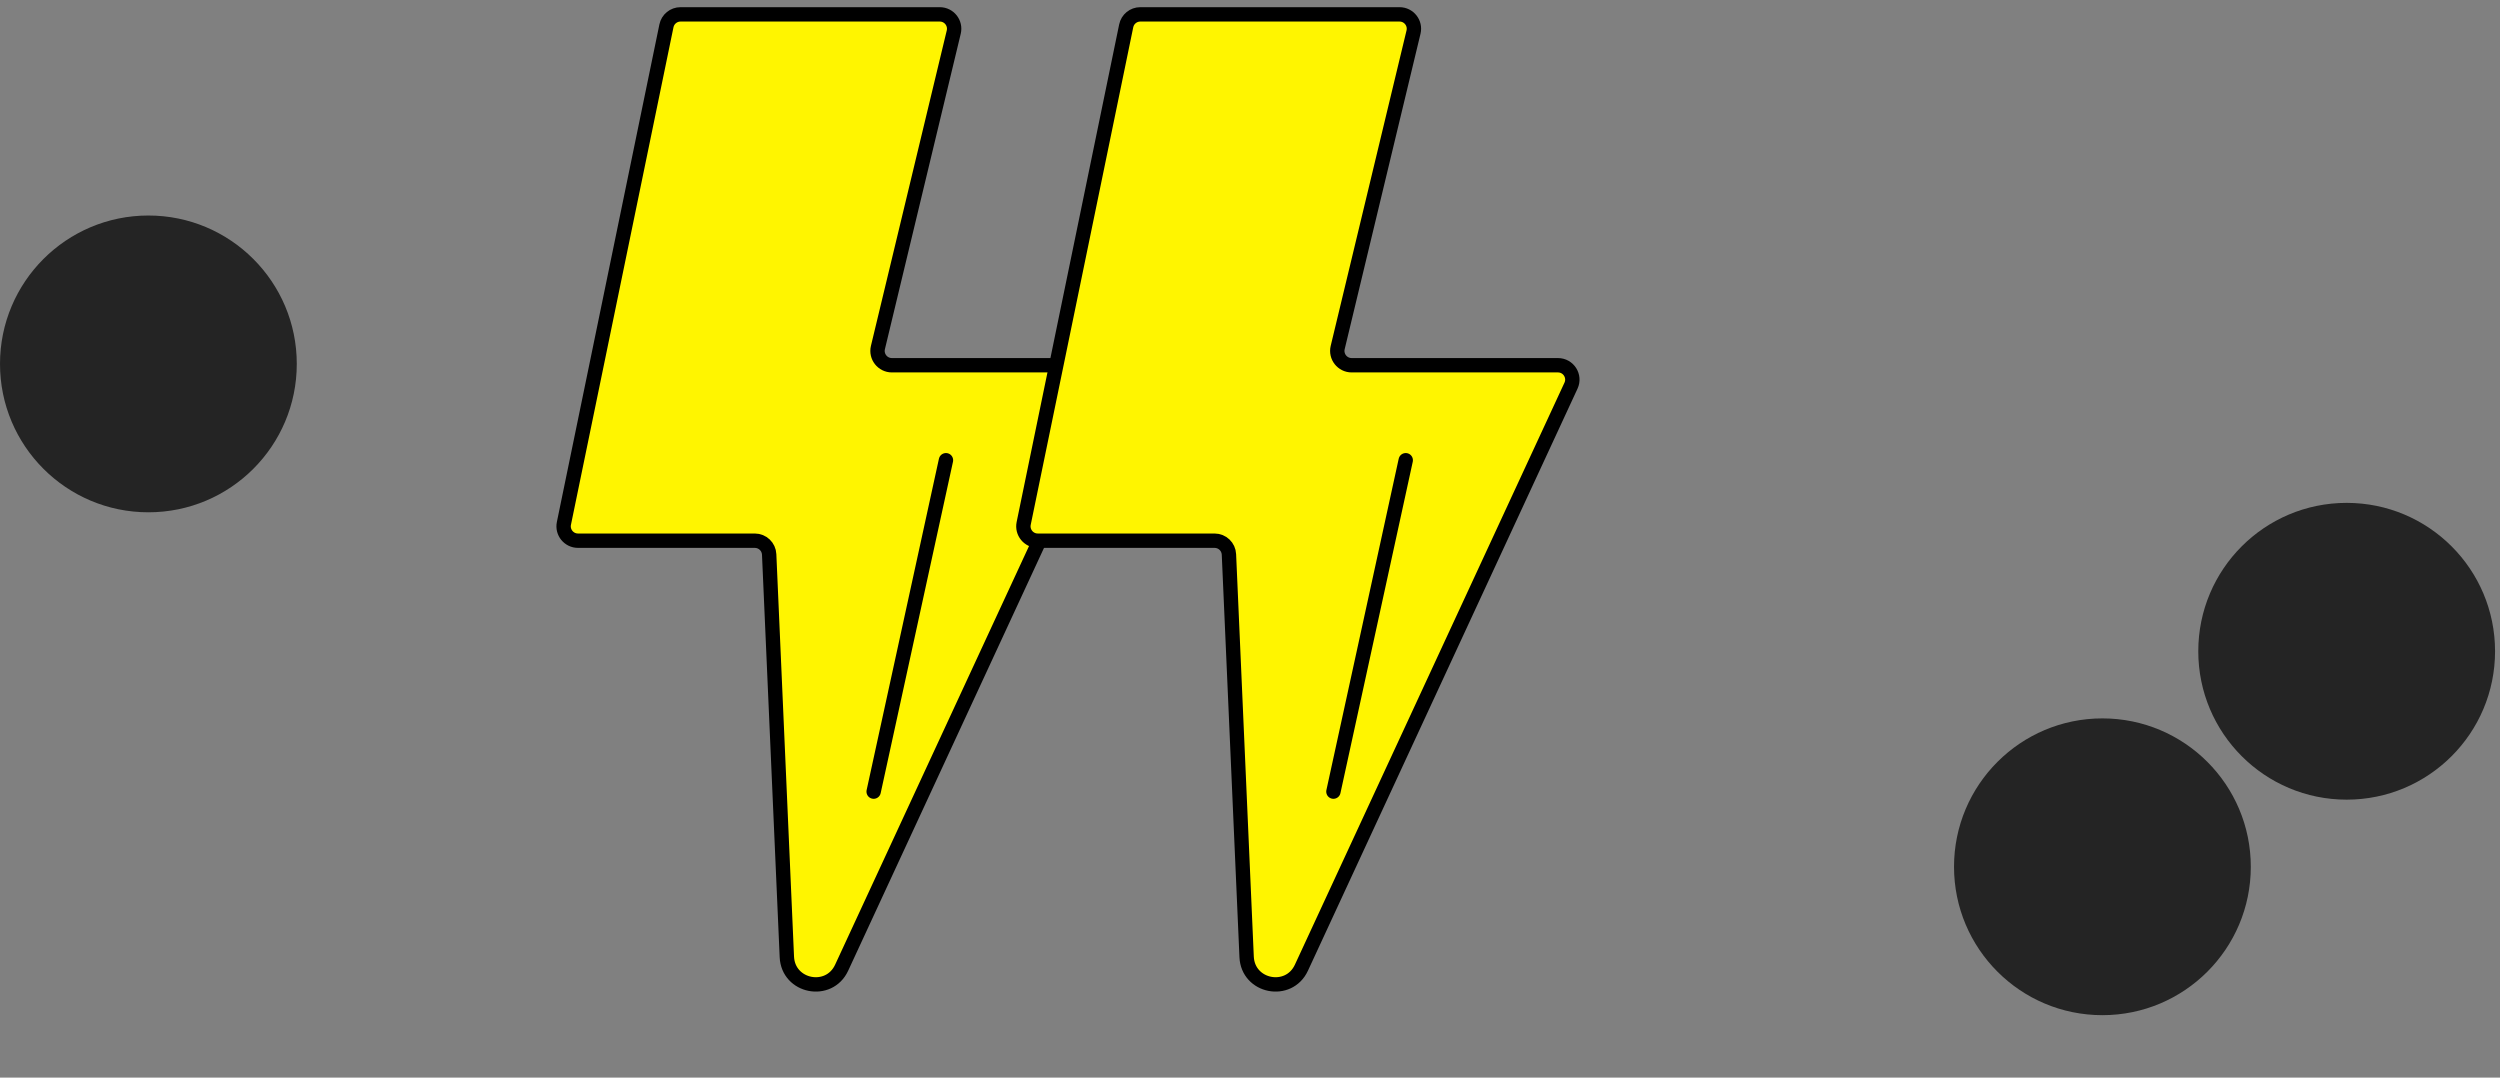
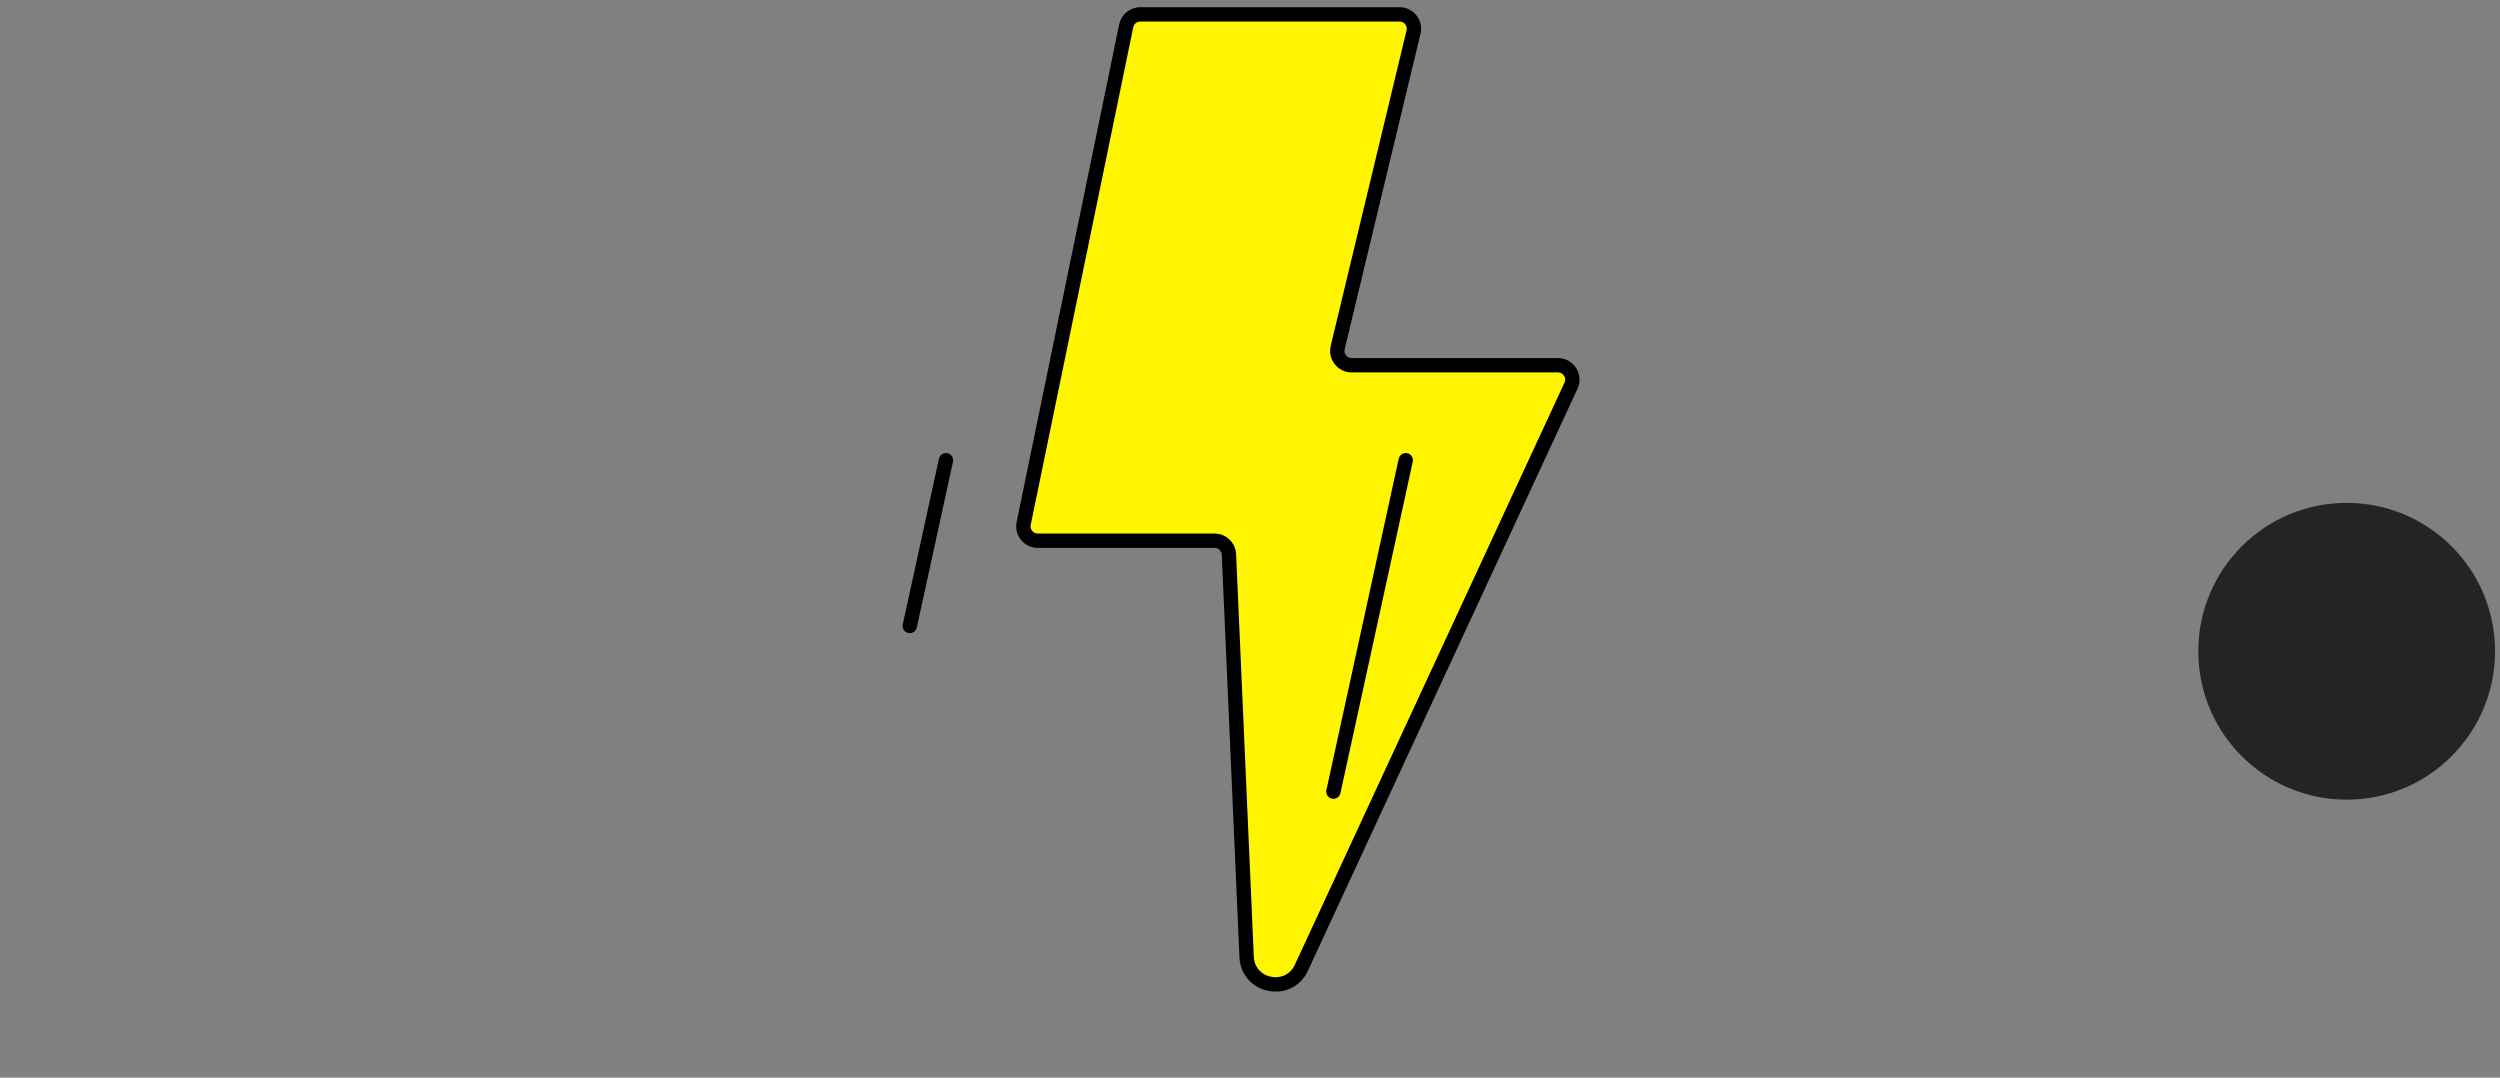
<svg xmlns="http://www.w3.org/2000/svg" width="174" height="75" viewBox="0 0 174 75" fill="none">
  <rect x="0" y="0" width="174" height="75" fill="#808080" stroke="none" />
-   <path d="M65.409 1H47.363C46.889 1 46.48 1.333 46.384 1.798L39.248 36.43C39.12 37.05 39.594 37.632 40.227 37.632H52.535C53.07 37.632 53.511 38.053 53.534 38.588L54.765 66.6C54.857 68.694 57.698 69.254 58.578 67.353L77.342 26.841C77.649 26.179 77.165 25.421 76.435 25.421H62.075C61.428 25.421 60.952 24.816 61.103 24.188L66.381 2.234C66.532 1.605 66.055 1 65.409 1Z" fill="#FFF500" stroke="black" stroke-linecap="round" />
-   <path d="M65.839 32.032L63.322 43.565L60.806 55.097" stroke="black" stroke-linecap="round" />
+   <path d="M65.839 32.032L63.322 43.565" stroke="black" stroke-linecap="round" />
  <path d="M97.409 1H79.363C78.889 1 78.48 1.333 78.384 1.798L71.248 36.43C71.12 37.05 71.594 37.632 72.227 37.632H84.535C85.07 37.632 85.511 38.053 85.534 38.588L86.765 66.6C86.857 68.694 89.698 69.254 90.578 67.353L109.342 26.841C109.649 26.179 109.165 25.421 108.435 25.421H94.075C93.428 25.421 92.952 24.816 93.103 24.188L98.381 2.234C98.532 1.605 98.055 1 97.409 1Z" fill="#FFF500" stroke="black" stroke-linecap="round" />
  <path d="M97.839 32.032L95.323 43.565L92.806 55.097" stroke="black" stroke-linecap="round" />
-   <circle cx="10.328" cy="25.328" r="10.328" fill="#242424" />
-   <circle cx="146.328" cy="60.328" r="10.328" fill="#242424" />
  <circle cx="163.328" cy="45.328" r="10.328" fill="#242424" />
</svg>